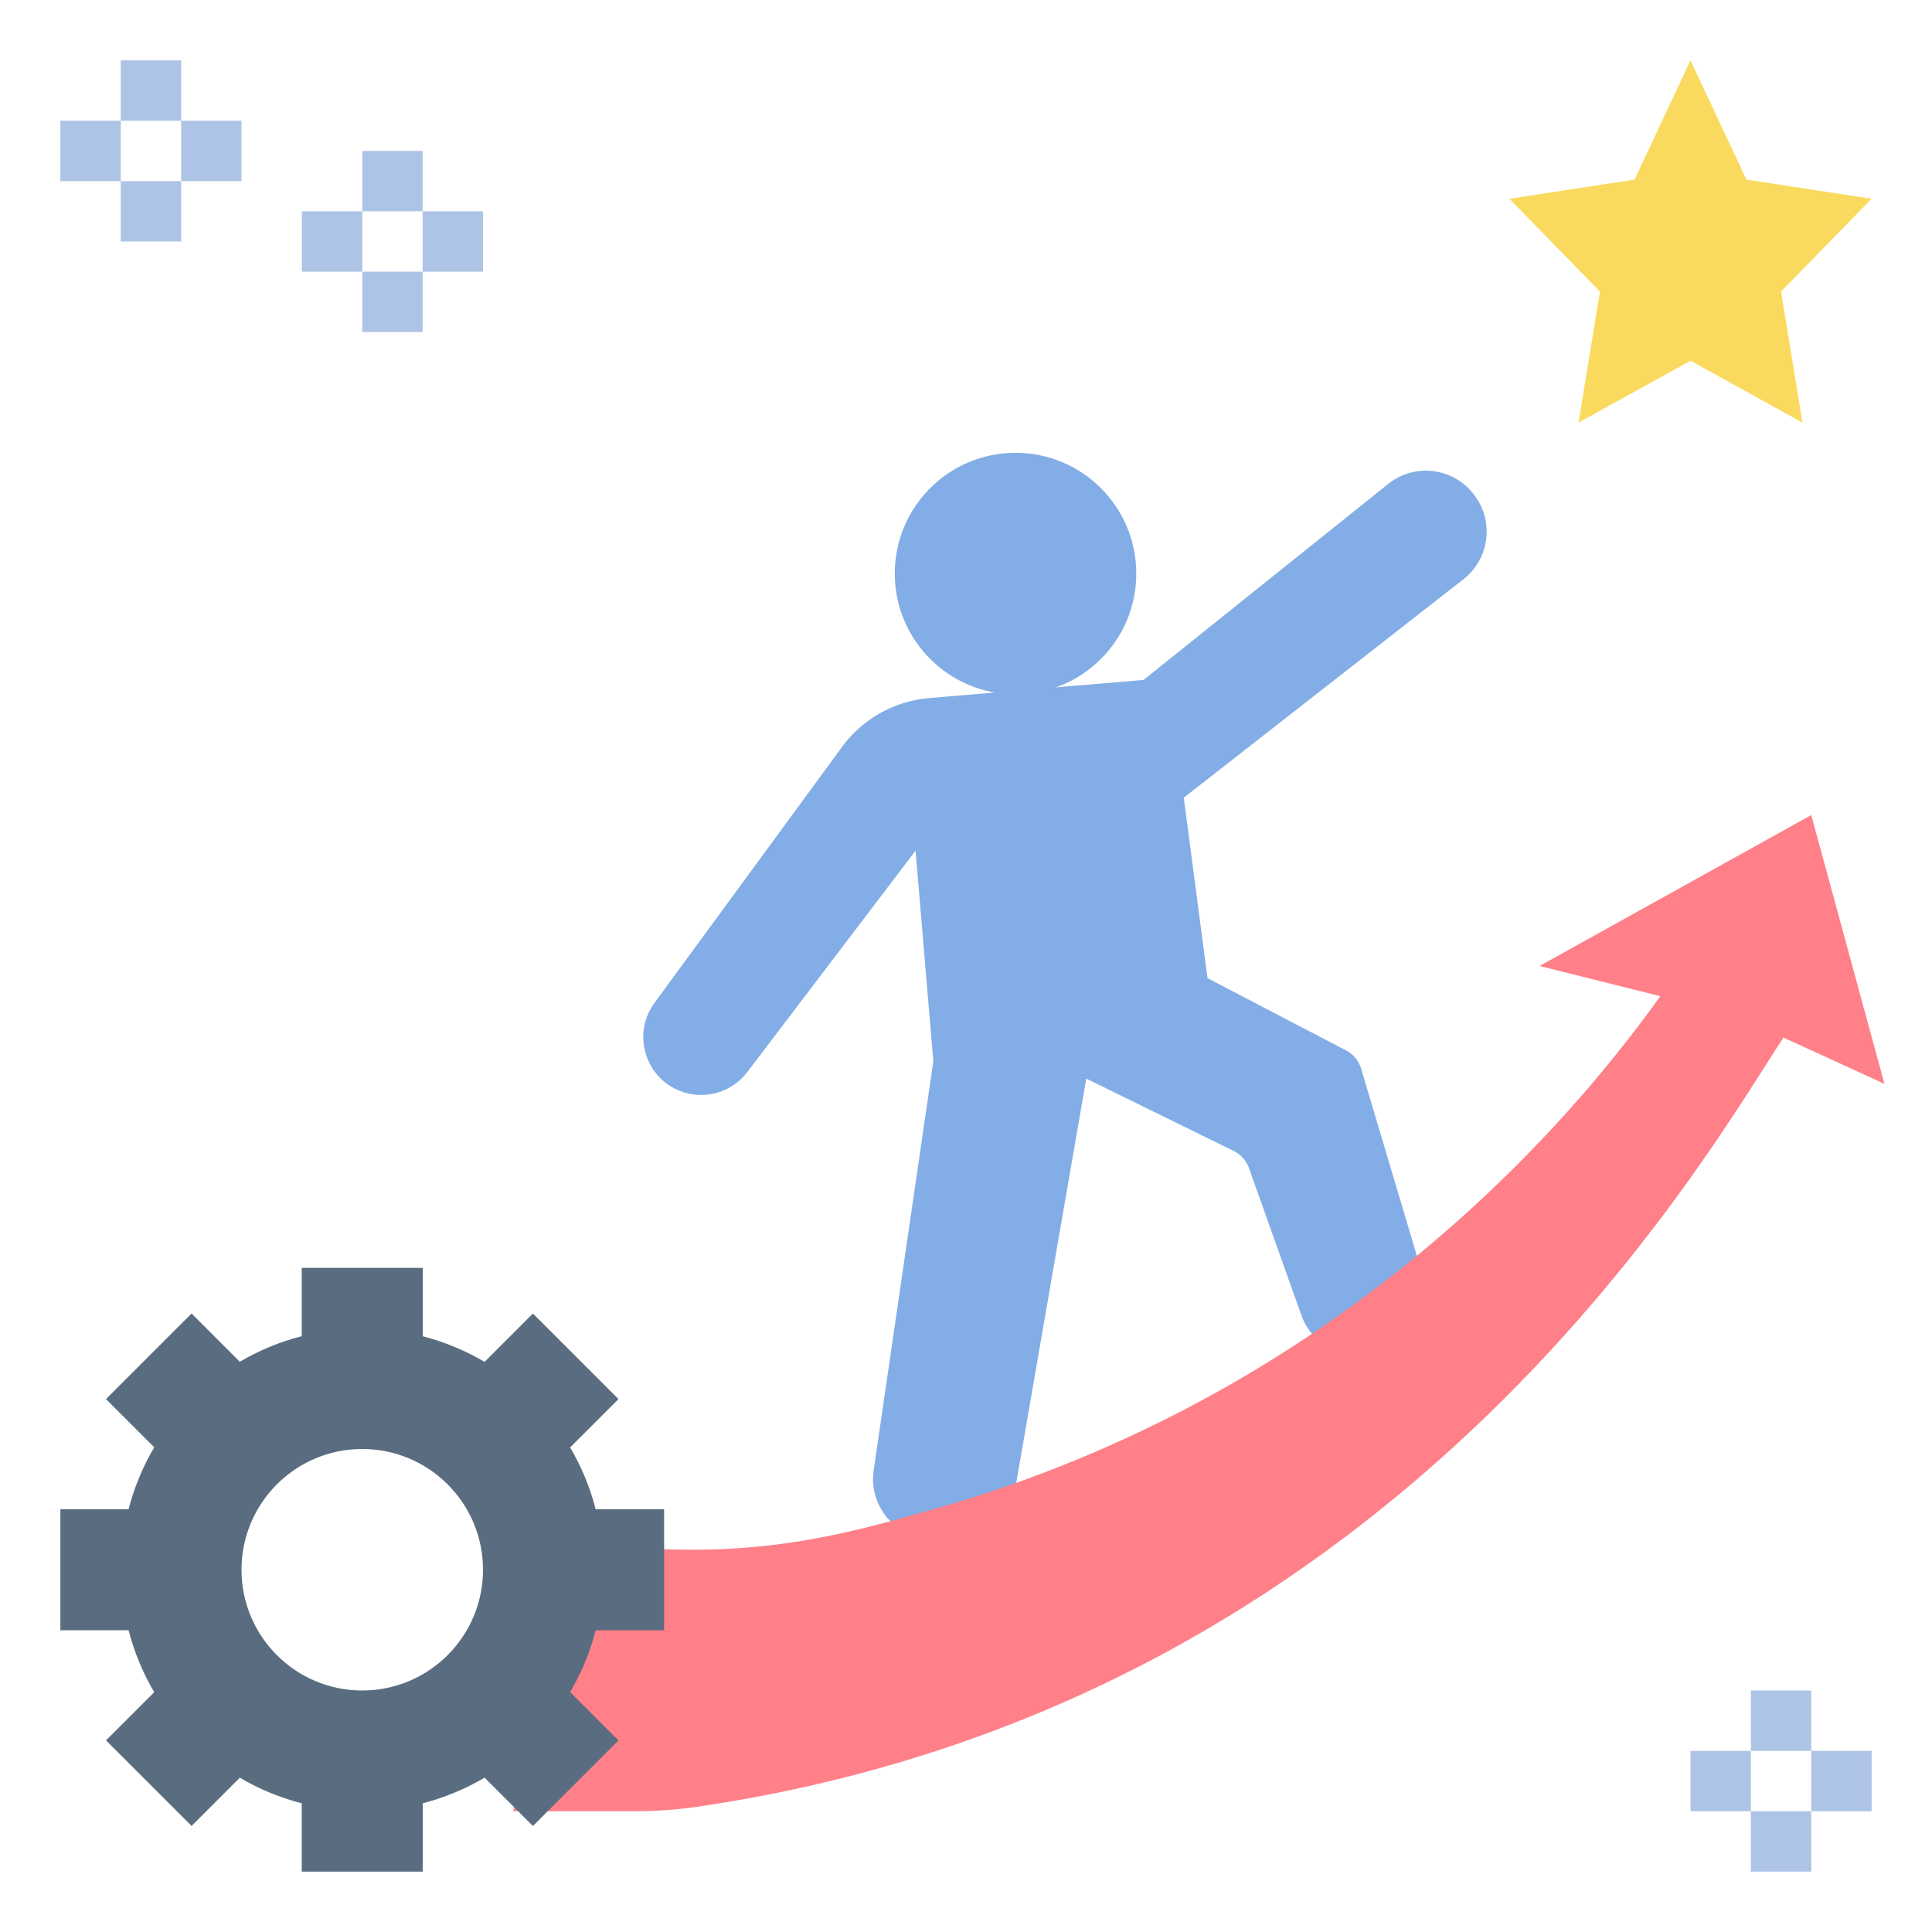
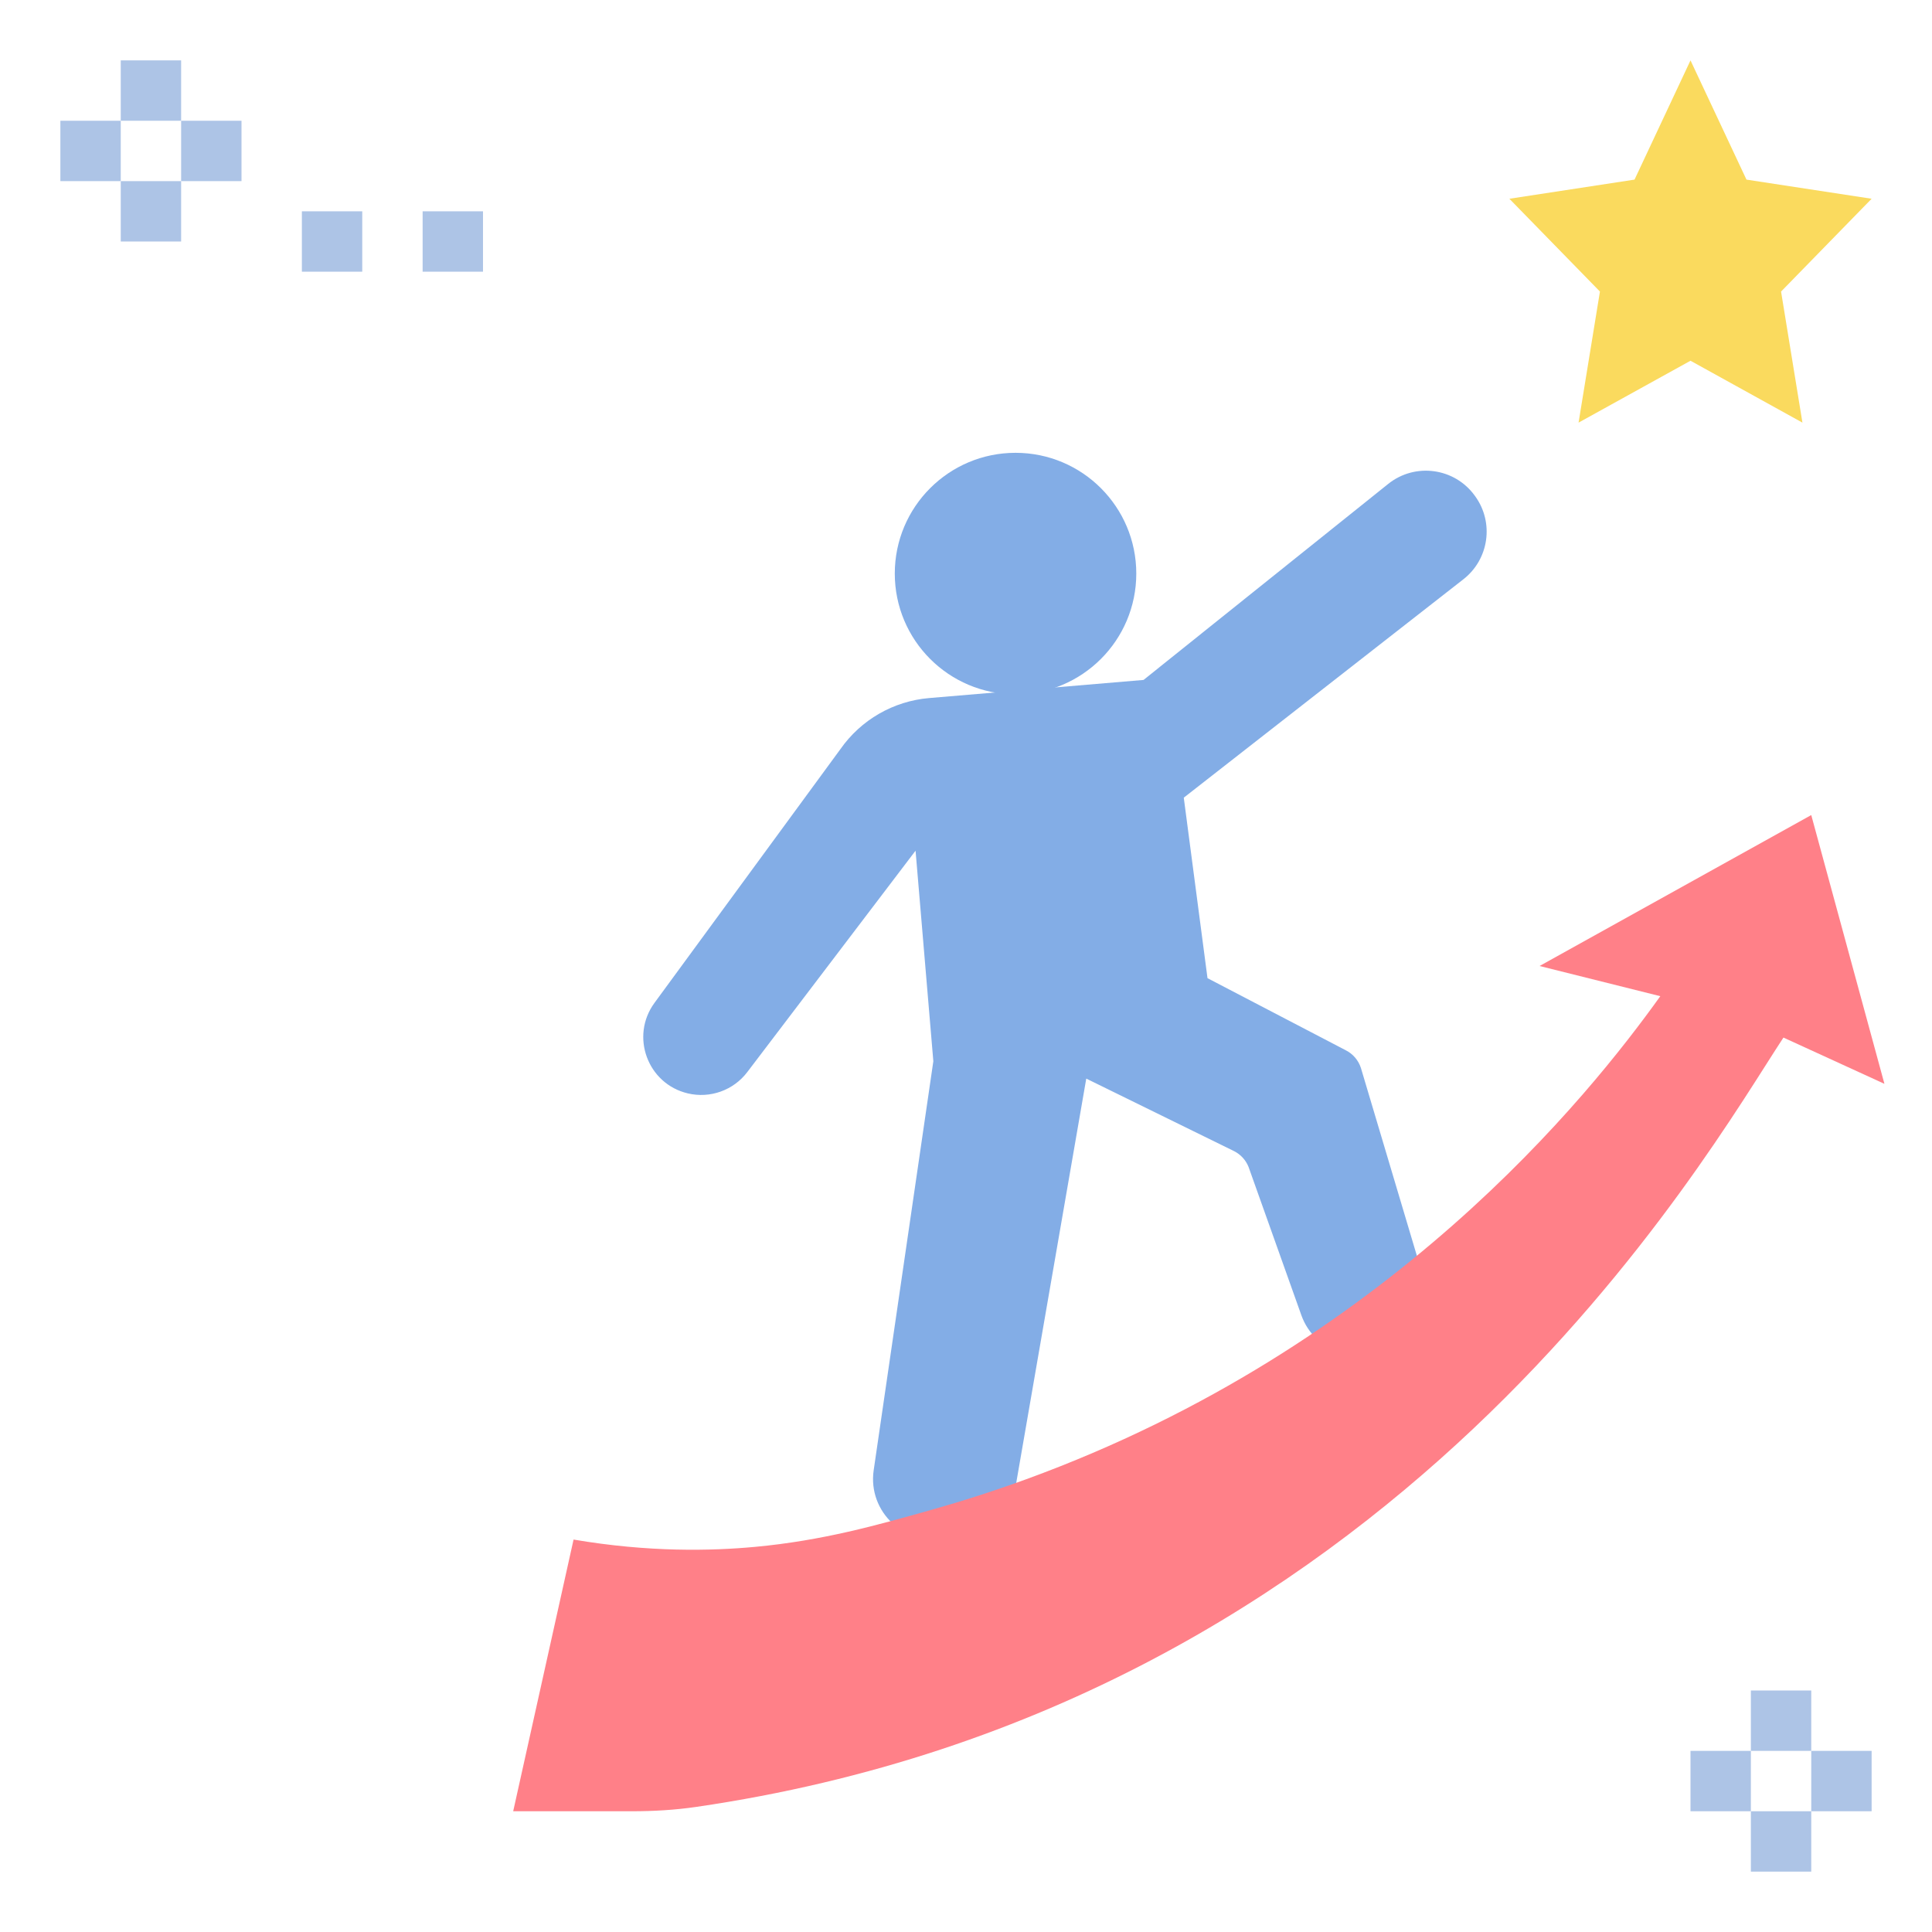
<svg xmlns="http://www.w3.org/2000/svg" id="Layer_1_1_" enable-background="new 0 0 64 64" height="512" viewBox="0 0 64 64" width="512">
  <path d="m48.867 16.438-.014-.019c-.669-.925-1.977-1.102-2.868-.388l-8.104 6.493-7.101.6c-1.183.1-2.26.72-2.941 1.693l-6.158 8.404c-.811 1.107-.231 2.683 1.104 2.999.738.175 1.51-.101 1.969-.705l5.575-7.335.589 6.975-1.976 13.548c-.201 1.38 1.037 2.537 2.4 2.244l.764-.165c.797-.172 1.41-.81 1.55-1.614l2.328-13.438 4.887 2.398c.224.11.398.299.49.531l1.748 4.909c.445 1.25 1.963 1.728 3.044.958l.2-.143c.697-.496 1.001-1.381.757-2.2l-2.028-6.805c-.083-.258-.268-.472-.512-.592l-4.57-2.383-.786-5.979 9.263-7.235c.849-.663 1.022-1.879.39-2.751z" fill="#83ade6" />
  <g>
    <circle cx="33.641" cy="19" fill="#83ade6" r="4" />
  </g>
  <g>
    <path d="m60 27-9 5 4 1c-2.361 3.296-8.991 11.62-21 16-1.065.388-2.115.725-3.147 1.016-1.793.505-3.599 1.019-5.853 1.227-1.44.133-3.504.182-6-.243l-2 9h3.939c.707 0 1.419-.041 2.118-.143 23.249-3.387 33.435-21.561 36.022-25.486l3.345 1.532z" fill="#ff8088" />
  </g>
  <g>
    <path d="m56 2 1.854 3.95 4.146.634-3 3.074.708 4.342-3.708-2.05-3.708 2.05.708-4.342-3-3.074 4.146-.634z" fill="#fada5e" />
  </g>
  <g>
-     <path d="m22 54.004v-4.008h-2.267c-.188-.728-.474-1.415-.847-2.048l1.602-1.602-2.834-2.834-1.602 1.602c-.633-.373-1.32-.66-2.048-.849v-2.265h-4.008v2.262c-.73.188-1.418.475-2.052.848l-1.598-1.598-2.834 2.834 1.597 1.597c-.374.634-.661 1.322-.85 2.053h-2.259v4.008h2.259c.189.73.476 1.419.85 2.052l-1.597 1.597 2.834 2.834 1.598-1.598c.633.373 1.322.66 2.052.848v2.263h4.008v-2.264c.729-.189 1.416-.476 2.049-.849l1.601 1.601 2.834-2.834-1.602-1.602c.373-.632.659-1.319.847-2.048zm-10 1.996c-2.209 0-4-1.791-4-4s1.791-4 4-4 4 1.791 4 4-1.791 4-4 4z" fill="#5a6d80" />
-   </g>
+     </g>
  <g>
    <path d="m4 2h2v2h-2z" fill="#adc4e6" />
  </g>
  <g>
    <path d="m6 4h2v2h-2z" fill="#adc4e6" />
  </g>
  <g>
    <path d="m2 4h2v2h-2z" fill="#adc4e6" />
  </g>
  <g>
    <path d="m4 6h2v2h-2z" fill="#adc4e6" />
  </g>
  <g>
-     <path d="m12 5h2v2h-2z" fill="#adc4e6" />
-   </g>
+     </g>
  <g>
    <path d="m14 7h2v2h-2z" fill="#adc4e6" />
  </g>
  <g>
    <path d="m10 7h2v2h-2z" fill="#adc4e6" />
  </g>
  <g>
-     <path d="m12 9h2v2h-2z" fill="#adc4e6" />
-   </g>
+     </g>
  <g>
    <path d="m58 56h2v2h-2z" fill="#adc4e6" />
  </g>
  <g>
    <path d="m60 58h2v2h-2z" fill="#adc4e6" />
  </g>
  <g>
    <path d="m56 58h2v2h-2z" fill="#adc4e6" />
  </g>
  <g>
    <path d="m58 60h2v2h-2z" fill="#adc4e6" />
  </g>
</svg>